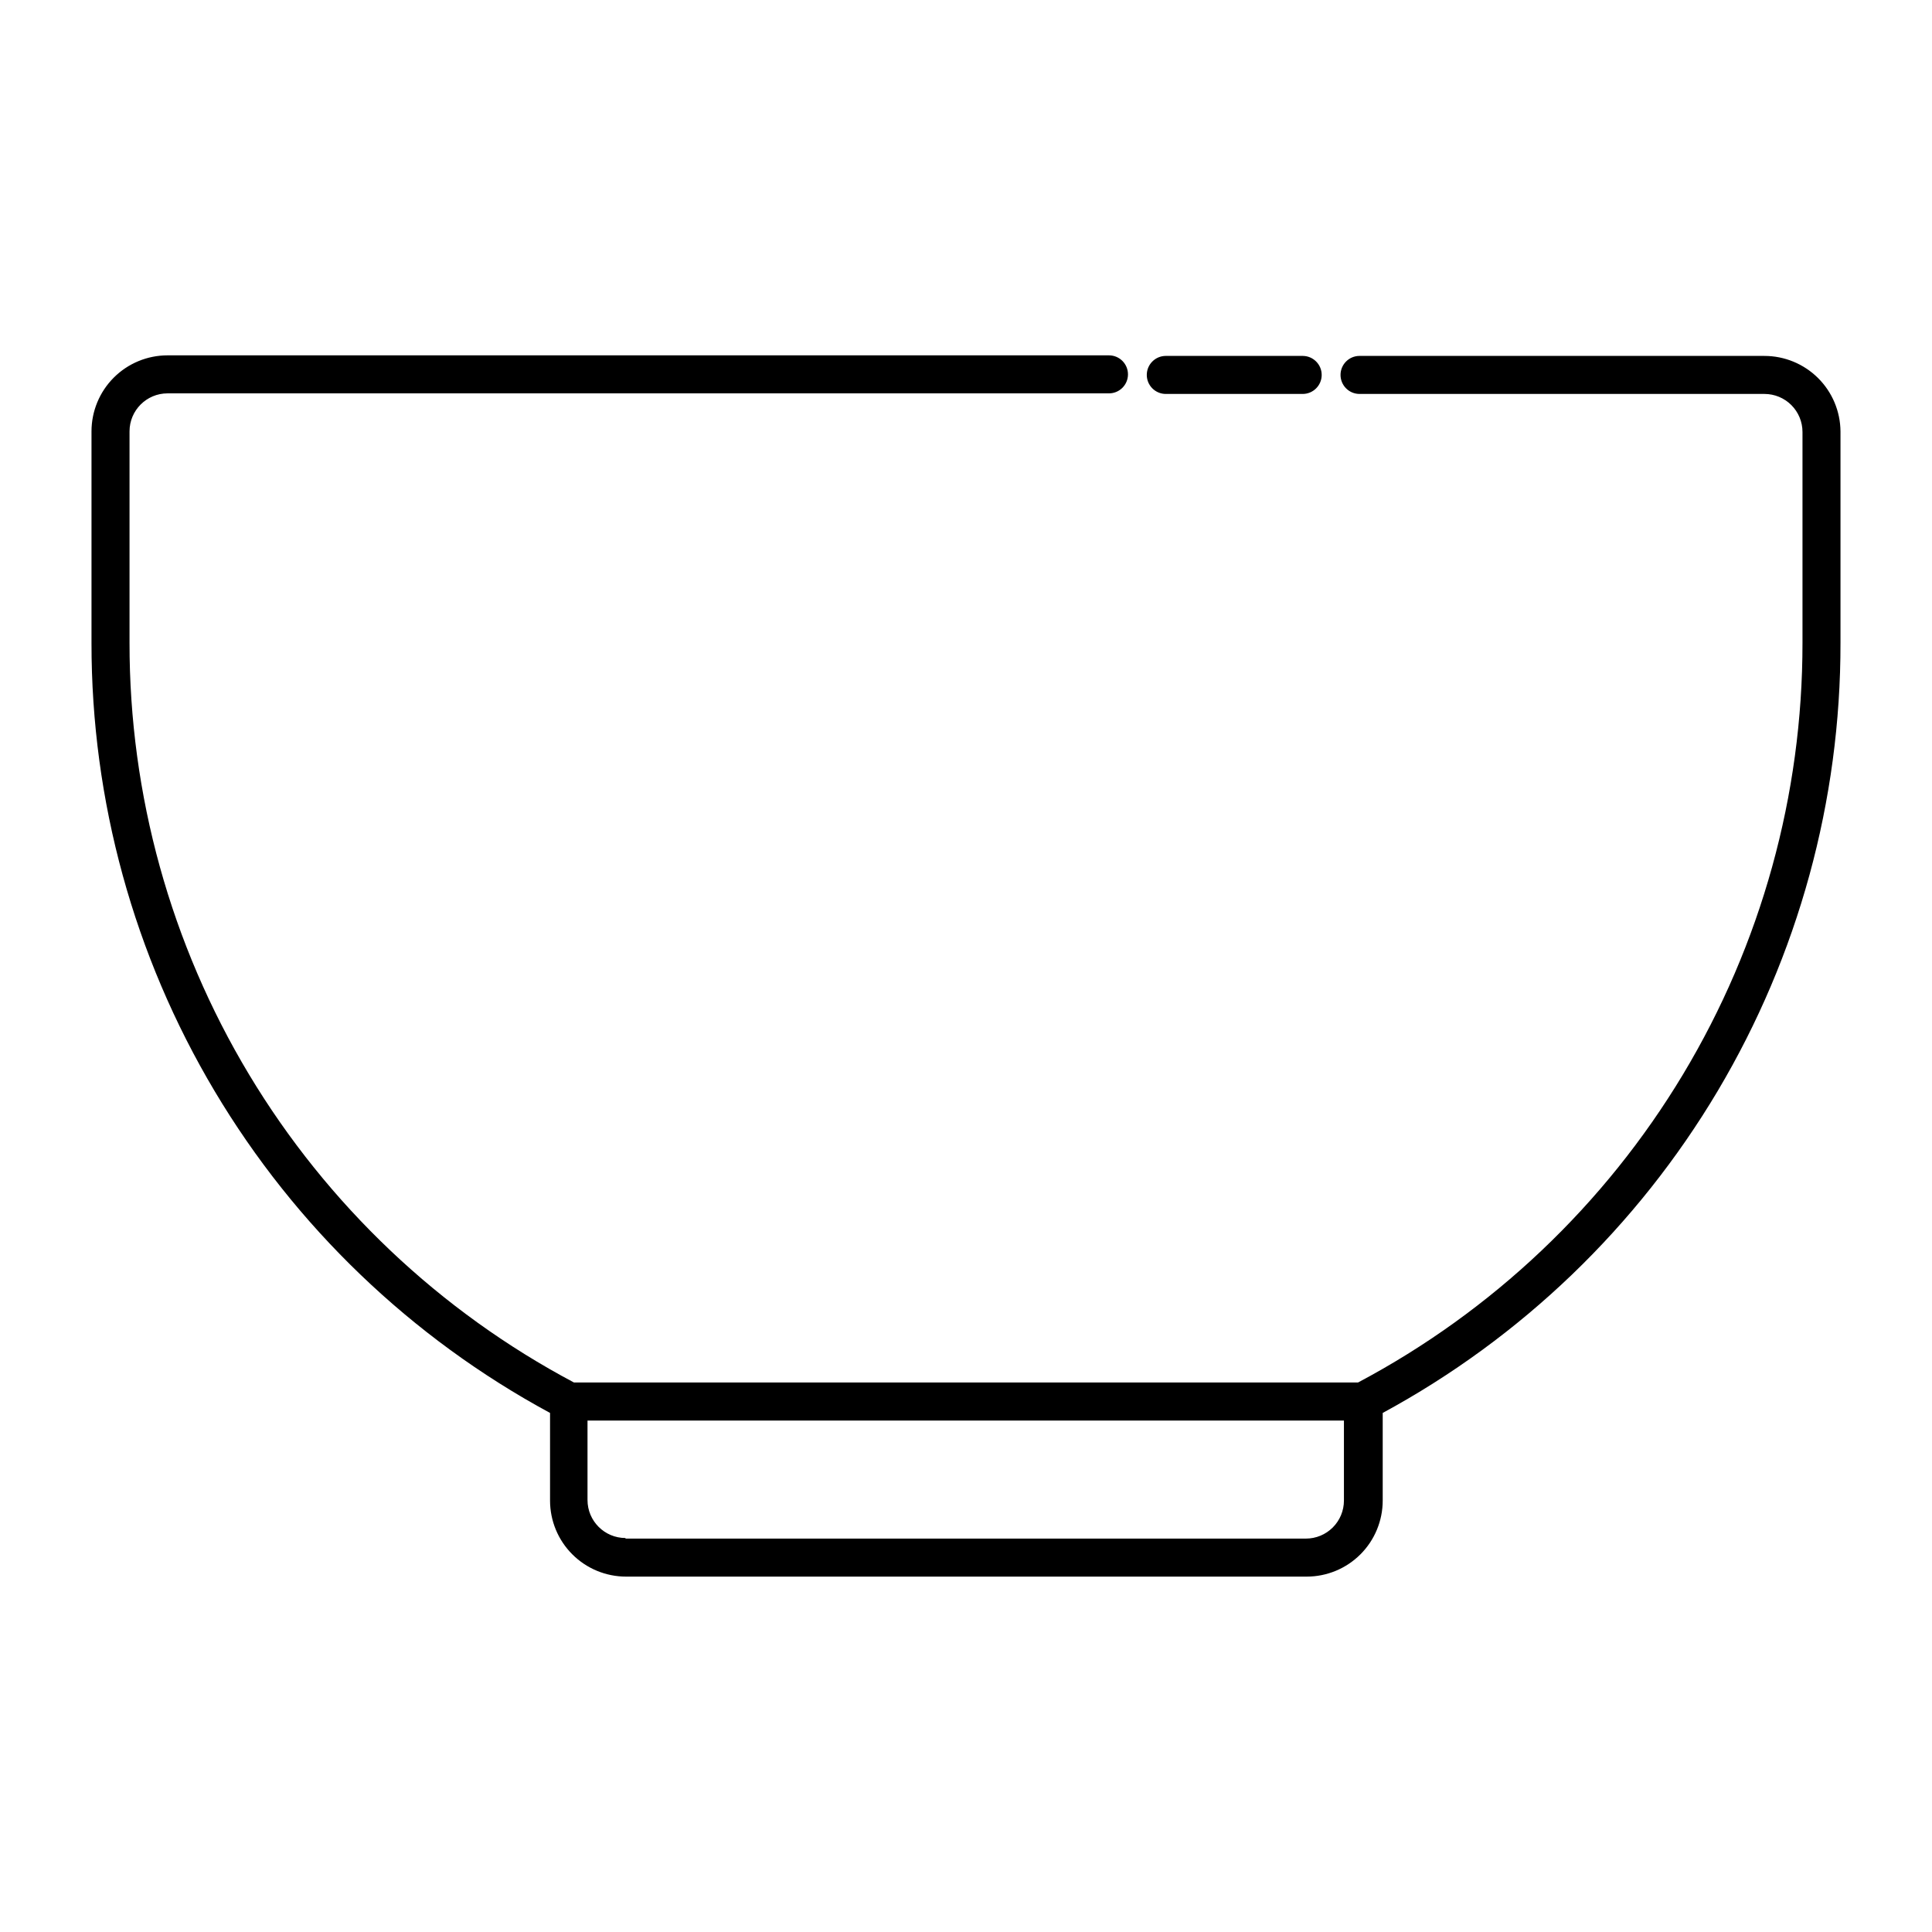
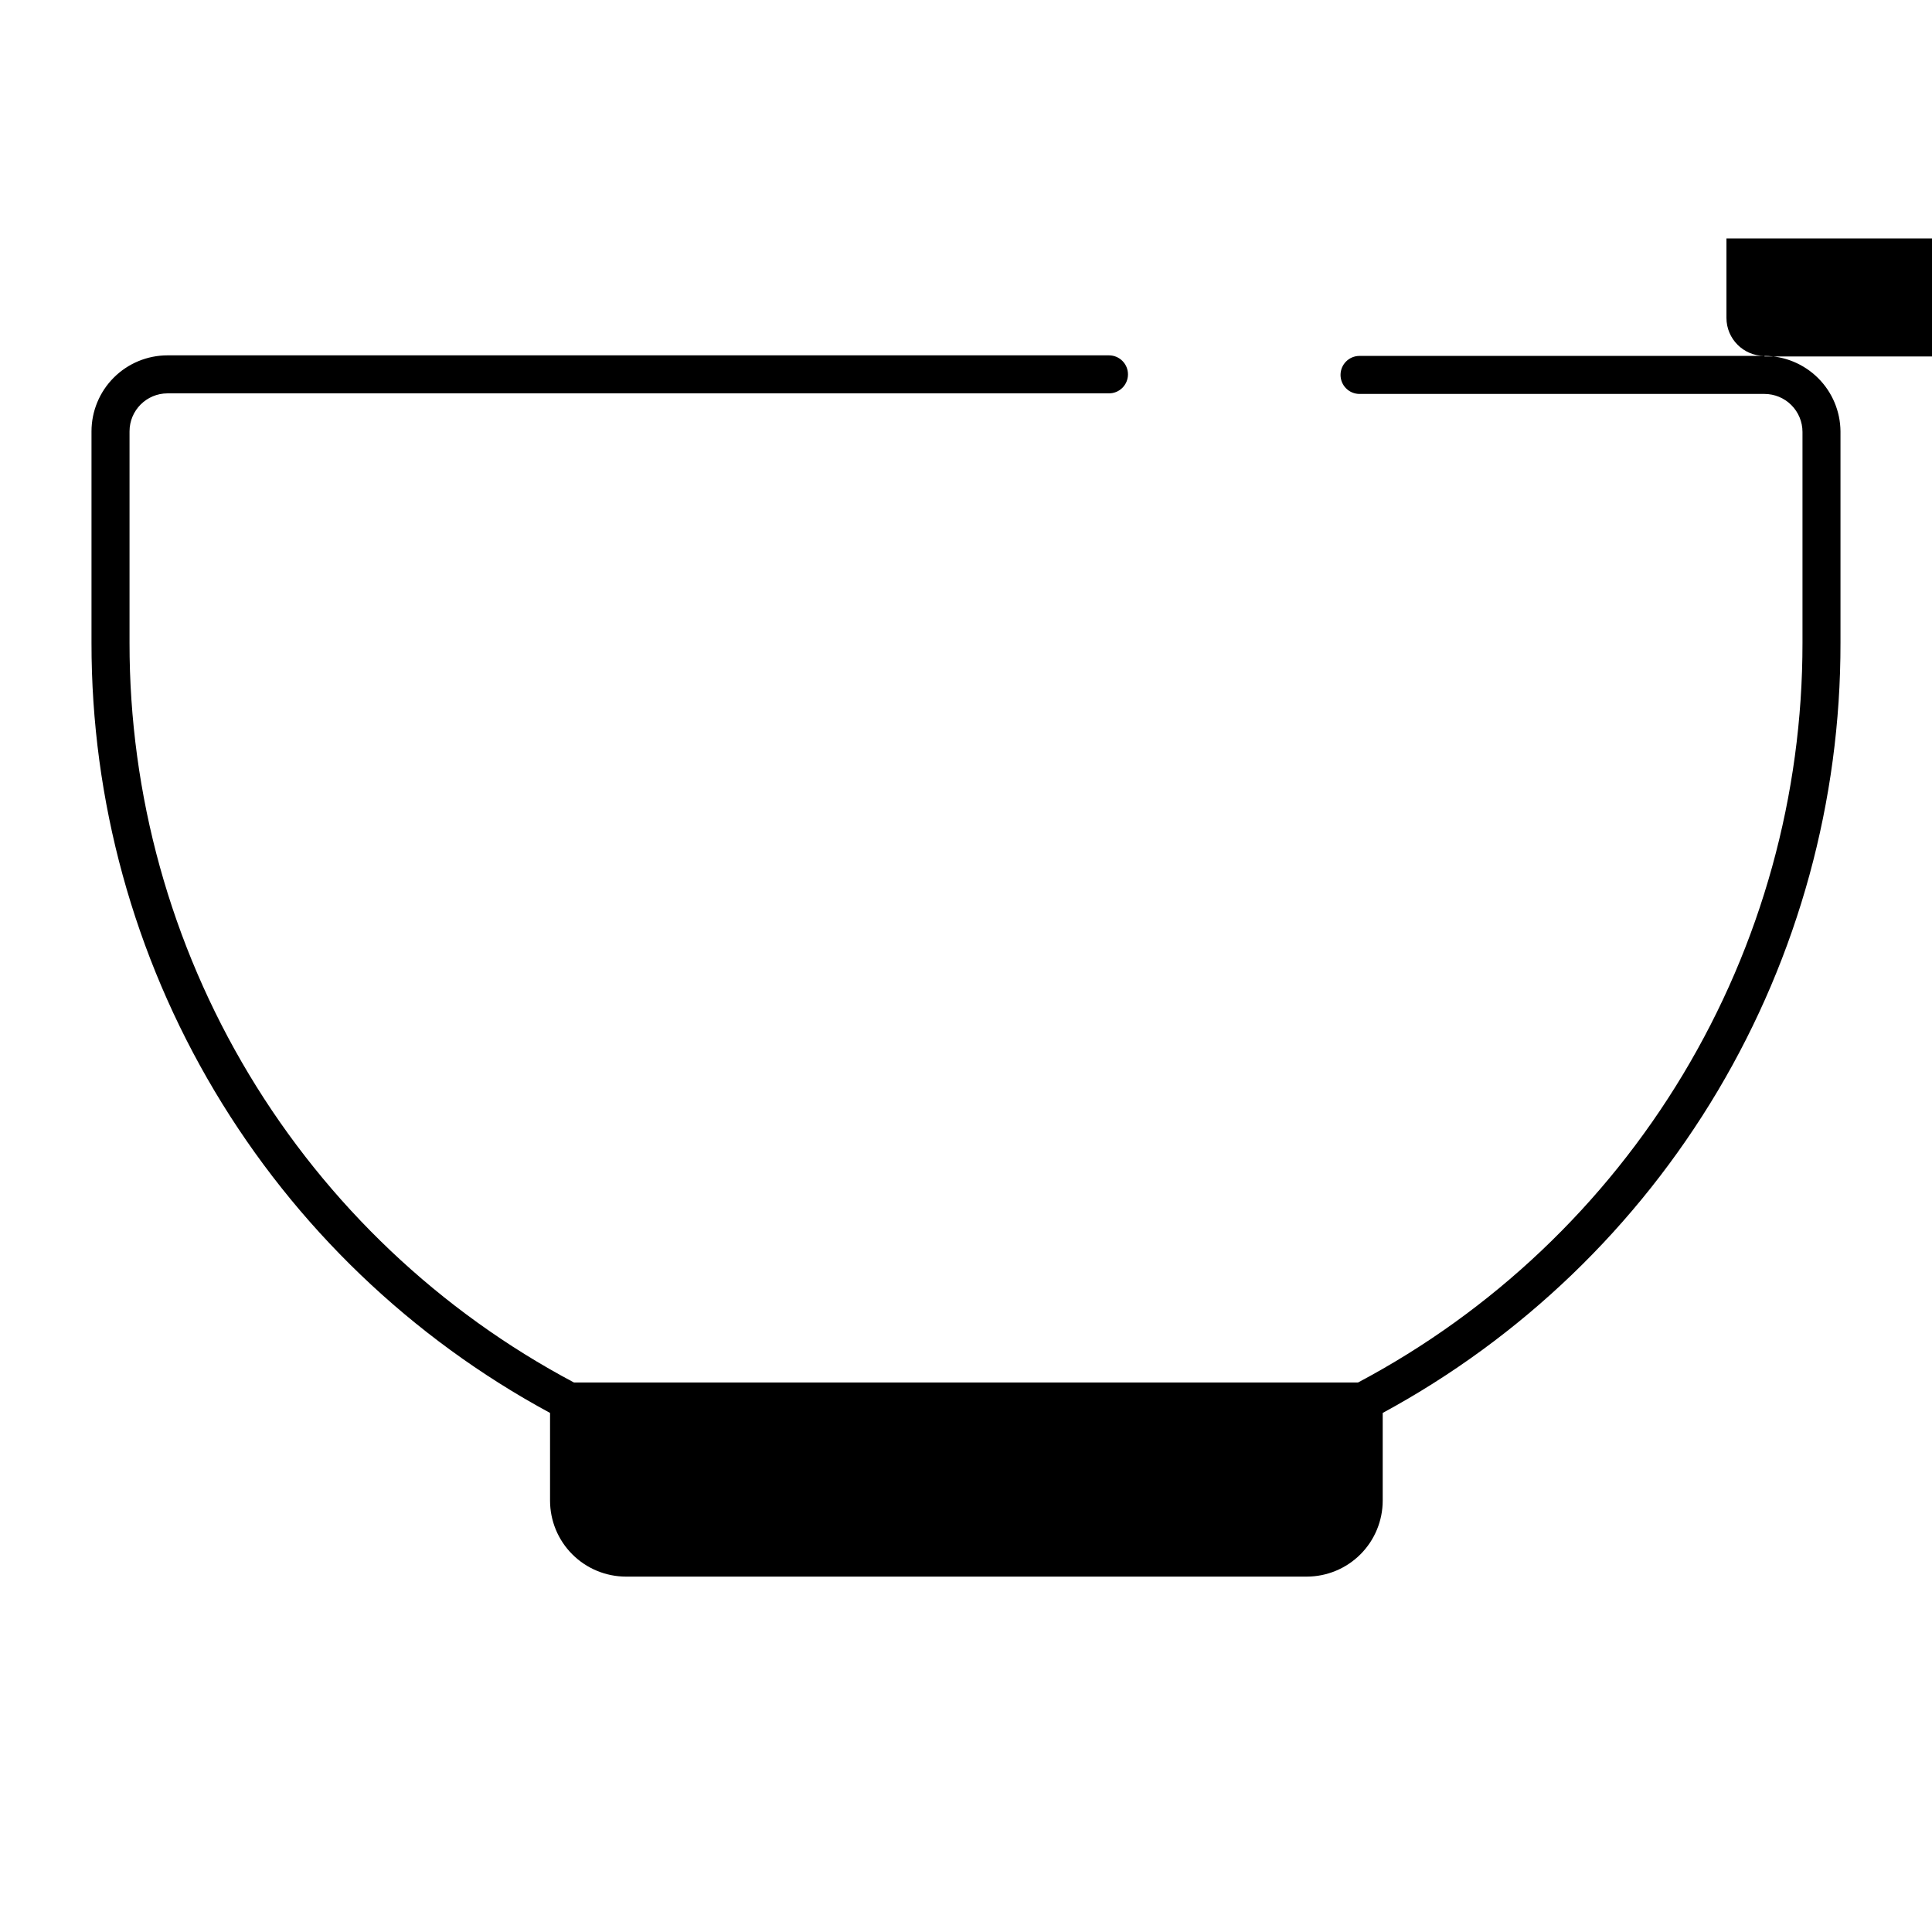
<svg xmlns="http://www.w3.org/2000/svg" fill="#000000" width="800px" height="800px" version="1.1" viewBox="144 144 512 512">
-   <path d="m611.6 238.32h-107.31c-2.781 0-5.035 2.258-5.035 5.039 0 2.785 2.254 5.039 5.035 5.039h107.31c2.672 0 5.234 1.062 7.125 2.949 1.891 1.891 2.953 4.453 2.953 7.125v55.875c0.035 40.293-10.91 79.84-31.664 114.38-20.754 34.539-50.531 62.77-86.129 81.652h-207.77c-35.598-18.883-65.375-47.113-86.129-81.652-20.754-34.539-31.699-74.086-31.66-114.38v-56.023c0-5.566 4.508-10.078 10.074-10.078h249.49c2.781 0 5.035-2.254 5.035-5.035 0-2.785-2.254-5.039-5.035-5.039h-249.49c-5.344 0-10.469 2.121-14.25 5.902-3.777 3.777-5.902 8.906-5.902 14.25v56.023c-0.043 41.816 11.23 82.867 32.625 118.8 21.395 35.934 52.109 65.406 88.895 85.297v23.227-0.004c0 5.348 2.121 10.473 5.902 14.25 3.777 3.781 8.906 5.902 14.25 5.902h180.36c5.344 0 10.469-2.121 14.25-5.902 3.777-3.777 5.902-8.902 5.902-14.25v-23.223c36.746-19.918 67.422-49.402 88.781-85.332 21.355-35.93 32.598-76.965 32.535-118.76v-56.023c-0.039-5.32-2.18-10.406-5.953-14.152-3.777-3.746-8.879-5.852-14.199-5.852zm-301.83 313.27c-5.562 0-10.074-4.512-10.074-10.074v-21.059h200.46v21.211-0.004c0 2.676-1.062 5.238-2.953 7.125-1.887 1.891-4.449 2.953-7.125 2.953h-180.31zm138.14-308.23c0-2.781 2.258-5.039 5.039-5.039h36.273c2.781 0 5.039 2.258 5.039 5.039 0 2.785-2.258 5.039-5.039 5.039h-36.273c-2.781 0-5.039-2.254-5.039-5.039z" />
+   <path d="m611.6 238.32h-107.31c-2.781 0-5.035 2.258-5.035 5.039 0 2.785 2.254 5.039 5.035 5.039h107.31c2.672 0 5.234 1.062 7.125 2.949 1.891 1.891 2.953 4.453 2.953 7.125v55.875c0.035 40.293-10.91 79.84-31.664 114.38-20.754 34.539-50.531 62.77-86.129 81.652h-207.77c-35.598-18.883-65.375-47.113-86.129-81.652-20.754-34.539-31.699-74.086-31.66-114.38v-56.023c0-5.566 4.508-10.078 10.074-10.078h249.49c2.781 0 5.035-2.254 5.035-5.035 0-2.785-2.254-5.039-5.035-5.039h-249.49c-5.344 0-10.469 2.121-14.25 5.902-3.777 3.777-5.902 8.906-5.902 14.25v56.023c-0.043 41.816 11.23 82.867 32.625 118.8 21.395 35.934 52.109 65.406 88.895 85.297v23.227-0.004c0 5.348 2.121 10.473 5.902 14.25 3.777 3.781 8.906 5.902 14.25 5.902h180.36c5.344 0 10.469-2.121 14.25-5.902 3.777-3.777 5.902-8.902 5.902-14.25v-23.223c36.746-19.918 67.422-49.402 88.781-85.332 21.355-35.93 32.598-76.965 32.535-118.76v-56.023c-0.039-5.32-2.18-10.406-5.953-14.152-3.777-3.746-8.879-5.852-14.199-5.852zc-5.562 0-10.074-4.512-10.074-10.074v-21.059h200.46v21.211-0.004c0 2.676-1.062 5.238-2.953 7.125-1.887 1.891-4.449 2.953-7.125 2.953h-180.31zm138.14-308.23c0-2.781 2.258-5.039 5.039-5.039h36.273c2.781 0 5.039 2.258 5.039 5.039 0 2.785-2.258 5.039-5.039 5.039h-36.273c-2.781 0-5.039-2.254-5.039-5.039z" />
</svg>